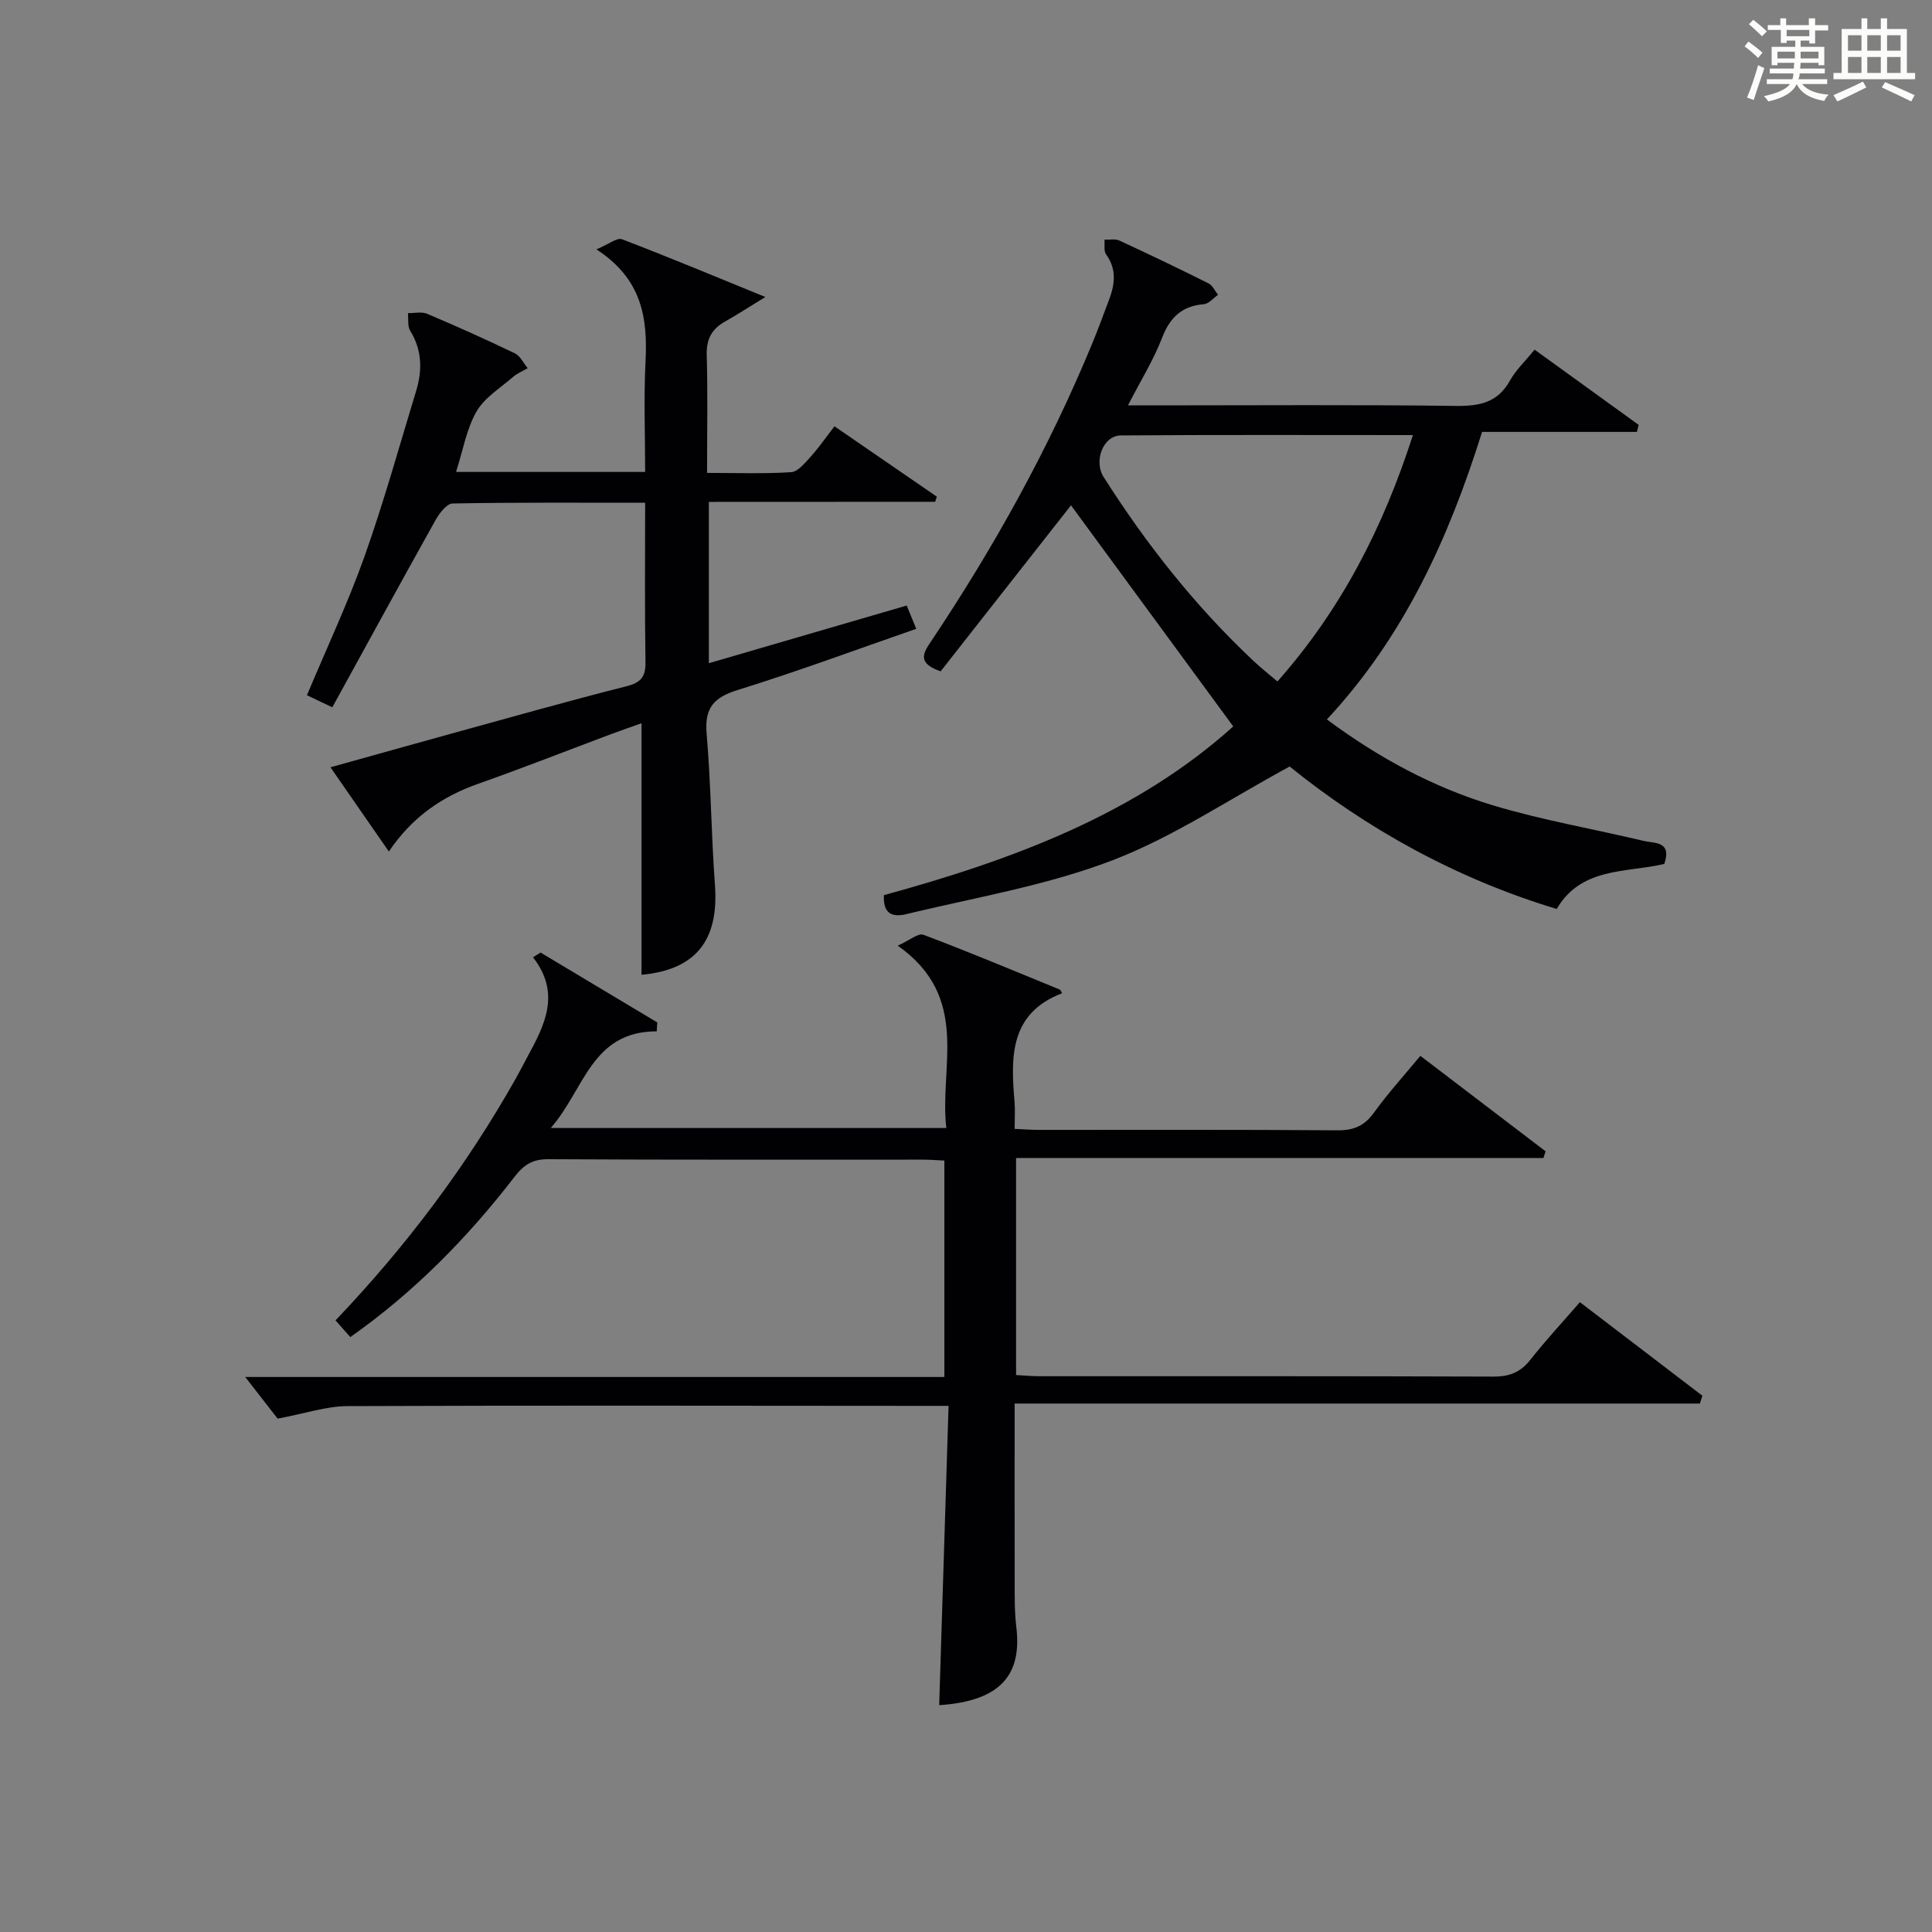
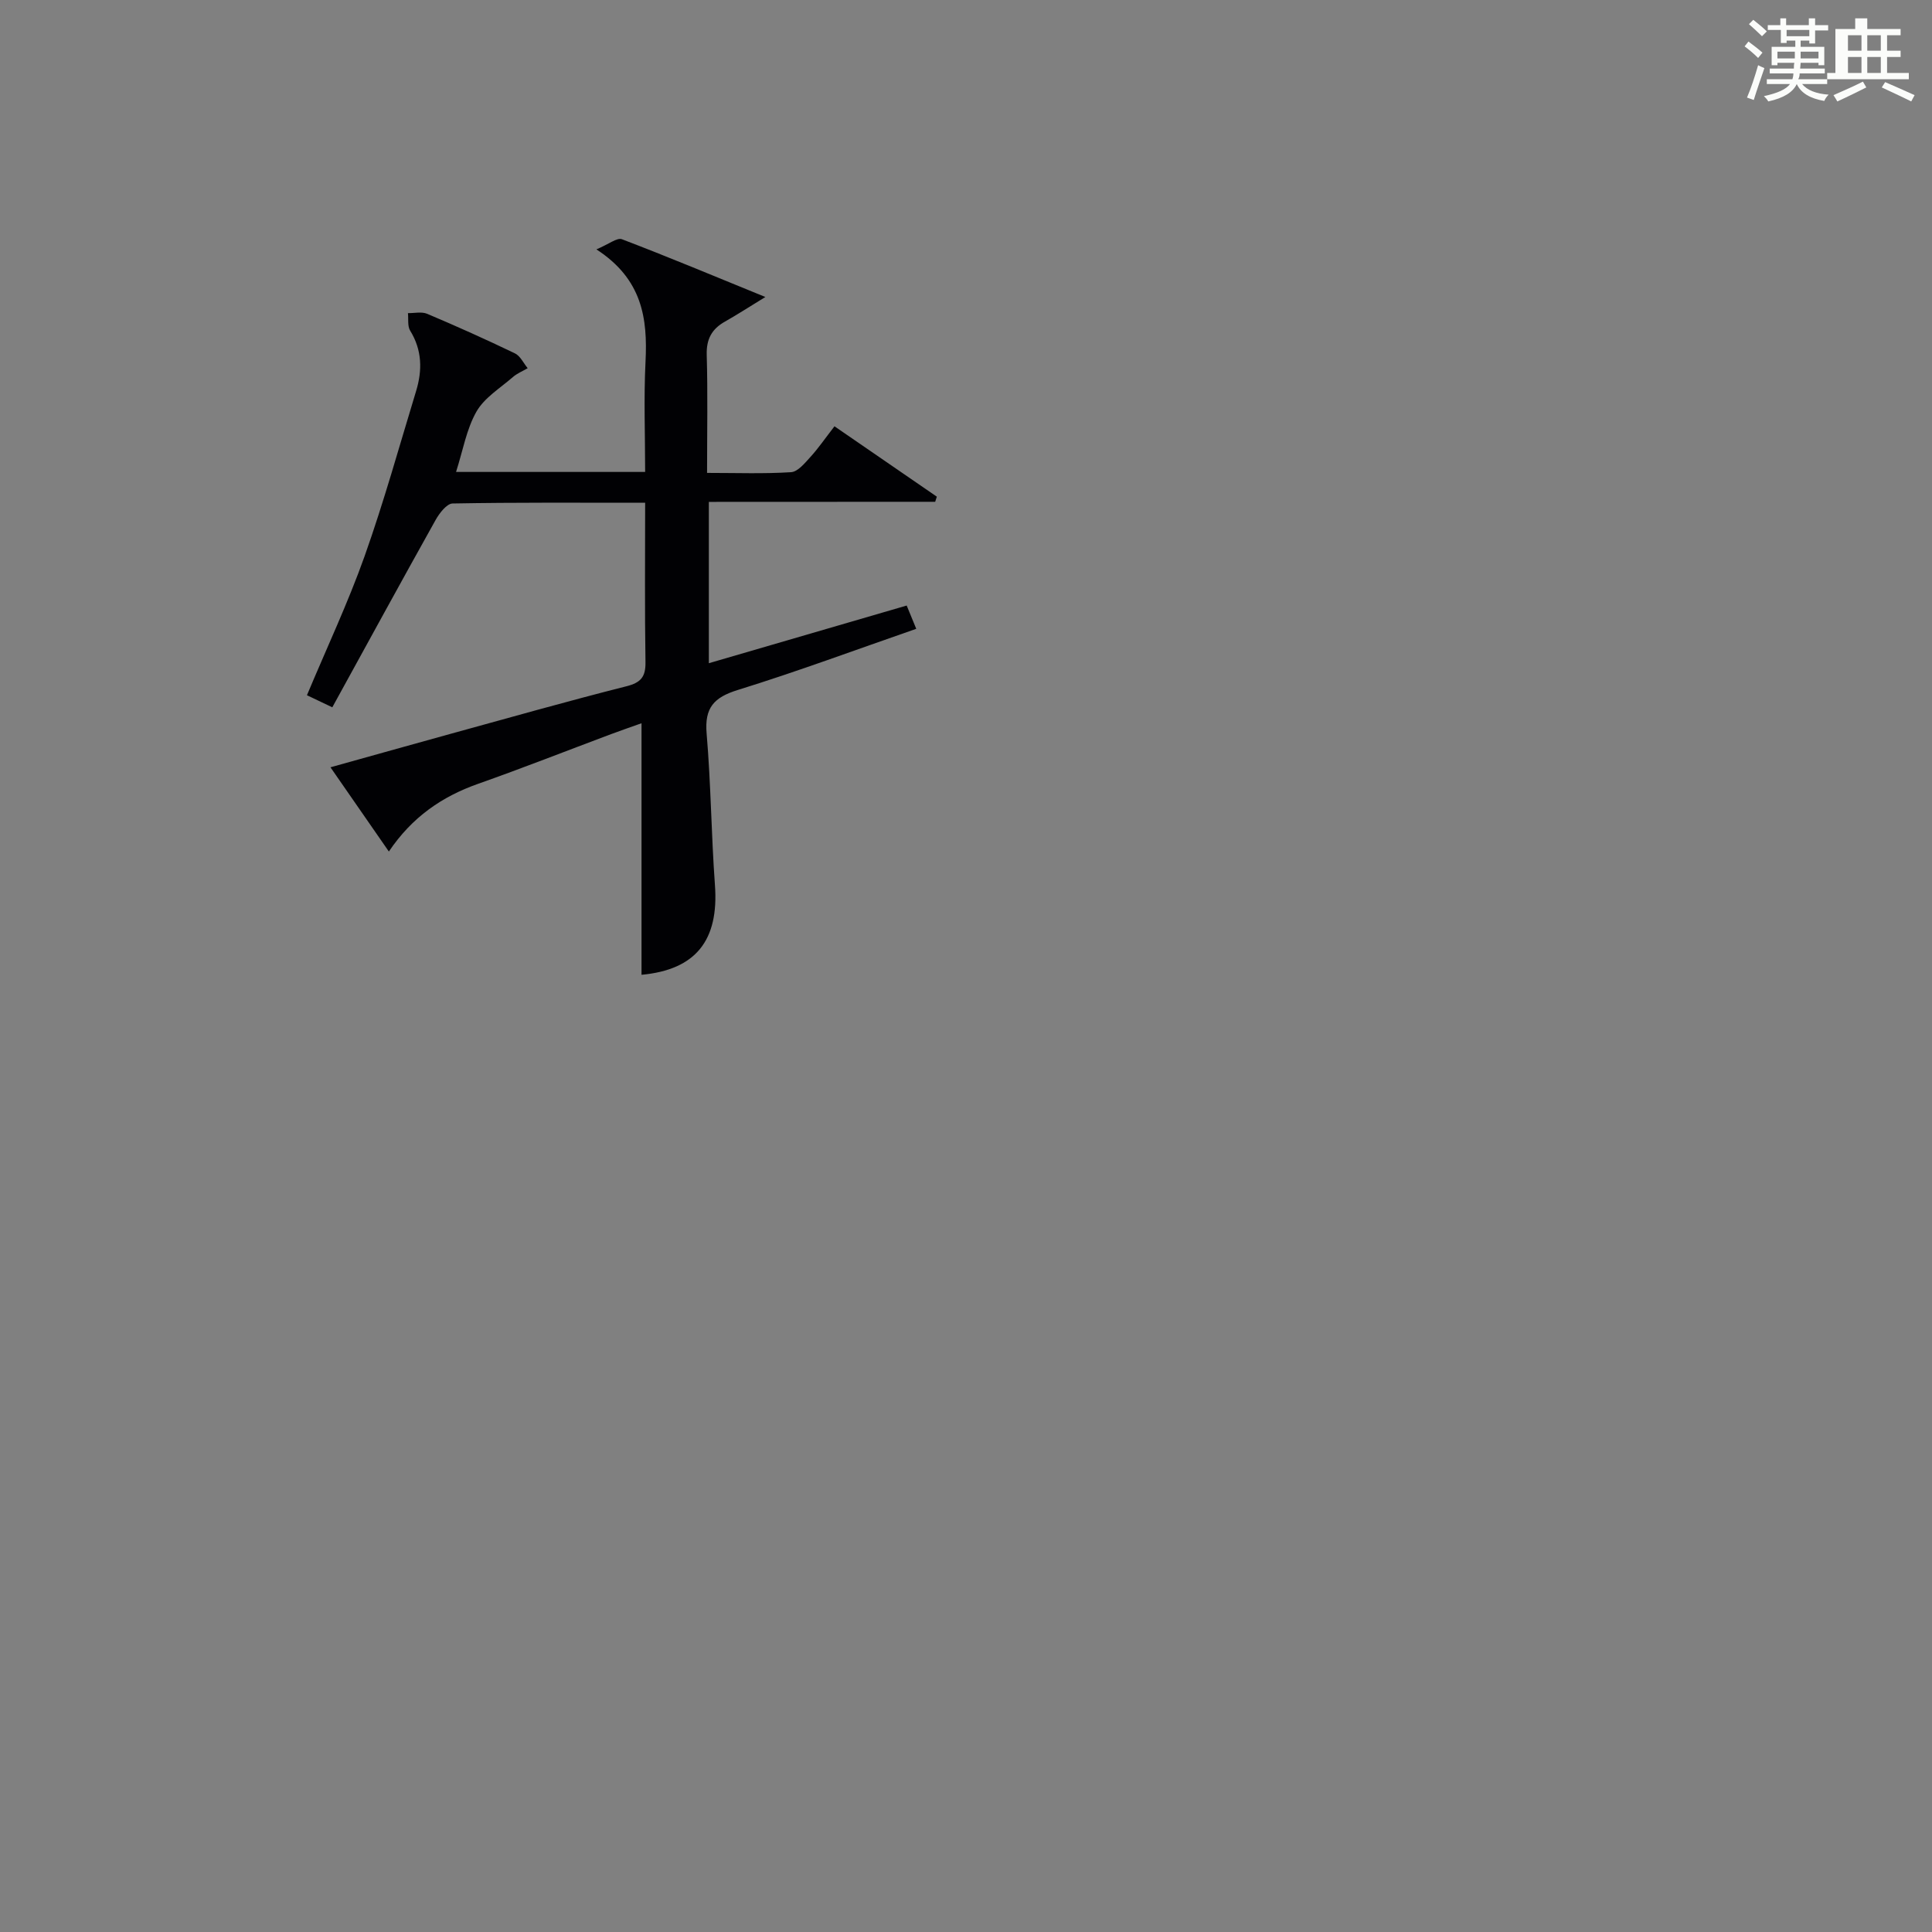
<svg xmlns="http://www.w3.org/2000/svg" version="1.1" id="漢_ZDIC_典" x="0px" y="0px" viewBox="0 0 400 400" style="enable-background:new 0 0 400 400;" xml:space="preserve">
  <rect x="0" y="0" width="400" height="400" fill="#808080" stroke="none" />
  <style type="text/css">
	.st1{fill:#010104;}
	.st0{fill:#fbfcfa;}
</style>
  <g>
    <path class="st0" d="M361.2,9.6l0.8-1c0.9,0.7,1.9,1.4,2.9,2.3L364,12C363,11,362,10.2,361.2,9.6z M361.7,20.2   c0.9-2.1,1.6-4.3,2.3-6.7c0.4,0.2,0.8,0.4,1.3,0.6c-0.7,2.1-1.5,4.3-2.2,6.6L361.7,20.2z M362.1,5l0.9-0.9c1,0.8,2,1.6,2.8,2.4   l-1,1C363.9,6.6,363,5.8,362.1,5z M374.6,3.8h1.2v1.4h2.7v1.1h-2.7v2.7h-1.2V8.4h-1.8v1.3h4.9v3.8h-1.2v-0.5h-3.7   c0,0.4-0.1,0.9-0.1,1.2h5.1v1h-5.2c0,0.5-0.1,0.9-0.3,1.2h6v1h-5.2c1.1,1.3,2.9,2,5.5,2.2c-0.4,0.4-0.7,0.8-0.9,1.3   c-2.9-0.5-4.8-1.6-5.7-3.5H372c-0.8,1.7-2.7,2.9-5.9,3.6c-0.2-0.4-0.6-0.8-0.9-1.1c2.8-0.6,4.6-1.4,5.4-2.5h-4.8v-1h5.3   c0.1-0.3,0.2-0.7,0.2-1.2h-4.9v-1h5c0-0.4,0-0.8,0.1-1.2H368v0.5h-1.2V9.7h4.9V8.4h-1.8v0.5h-1.2V6.2H366V5.2h2.6V3.8h1.2v1.4h4.7   V3.8z M368,12.1h3.6c0-0.4,0-0.9,0-1.4H368V12.1z M369.9,7.5h4.7V6.2h-4.7V7.5z M376.5,10.7h-3.7c0,0.5,0,1,0,1.4h3.7V10.7z" />
-     <path class="st0" d="M385.3,3.8h1.3V6h2.8V3.8h1.3V6h4.1v9.1h1.7v1.3h-16.9v-1.3h1.7V6h4.1V3.8z M385.7,16.9l0.7,1.2   c-1.8,0.9-3.8,1.9-6,2.9c-0.2-0.4-0.5-0.8-0.8-1.3C381.9,18.7,383.9,17.8,385.7,16.9z M382.6,10.5h2.8V7.3h-2.8V10.5z M382.6,15.1   h2.8v-3.3h-2.8V15.1z M386.6,10.5h2.8V7.3h-2.8V10.5z M386.6,15.1h2.8v-3.3h-2.8V15.1z M390.3,17c2.1,0.9,4.1,1.8,6.1,2.7l-0.7,1.3   c-2.2-1.1-4.2-2-6.1-2.9L390.3,17z M393.5,7.3h-2.8v3.2h2.8V7.3z M390.7,15.1h2.8v-3.3h-2.8V15.1z" />
-     <path class="st1" d="M294.07,218.6c8.88,6.77,17.41,13.27,25.93,19.77c-0.15,0.46-0.3,0.92-0.45,1.38c-36.29,0-72.59,0-109.18,0   c0,15.36,0,29.93,0,44.94c1.66,0.09,3.27,0.24,4.87,0.24c31.33,0.01,62.65-0.04,93.98,0.08c3.31,0.01,5.59-0.9,7.63-3.49   c3.17-4.02,6.67-7.79,10.25-11.92c8.66,6.61,17.01,12.99,25.36,19.37c-0.17,0.54-0.35,1.08-0.52,1.62c-47.09,0-94.17,0-141.87,0   c0,12.85-0.02,24.79,0.01,36.72c0.01,3.16-0.05,6.35,0.33,9.48c1.21,9.88-3.12,15.39-15.96,16.25c0.64-20.37,1.28-40.77,1.94-61.97   c-2.67,0-4.59,0-6.51,0c-39.32-0.02-78.65-0.11-117.97,0.05c-4.34,0.02-8.68,1.52-14.43,2.59c-1.67-2.15-4.26-5.48-6.71-8.62   c47.59,0,95.97,0,144.75,0c0-15.01,0-29.58,0-44.81c-1.38-0.06-2.96-0.19-4.54-0.19c-25.83-0.01-51.66,0.06-77.48-0.09   c-3.26-0.02-5.07,1.18-6.96,3.63c-9.7,12.58-20.72,23.84-34.01,33.2c-1.05-1.18-1.98-2.23-3.07-3.46   c14.64-15.34,27.1-31.93,37.36-50.13c0.82-1.45,1.57-2.94,2.36-4.4c3.56-6.56,7.02-13.13,1.17-20.65c0.52-0.32,1.05-0.65,1.57-0.97   c8.05,4.82,16.1,9.64,24.16,14.46c-0.04,0.62-0.07,1.24-0.11,1.85c-13.52-0.02-14.98,12.07-21.94,20.01c27.66,0,54.35,0,81.9,0   c-1.51-12.66,5.16-27.01-10.06-37.75c2.44-1.1,4.24-2.66,5.3-2.26c9.48,3.57,18.82,7.49,28.2,11.33c0.24,0.1,0.35,0.51,0.52,0.78   c-10.87,4.17-10.64,13.18-9.84,22.47c0.14,1.65,0.02,3.32,0.02,5.61c1.77,0.08,3.36,0.21,4.94,0.21   c20.66,0.01,41.32-0.07,61.98,0.09c3.36,0.02,5.53-0.97,7.49-3.68C287.3,226.42,290.56,222.84,294.07,218.6z" />
-     <path class="st1" d="M255.33,150.4c-11.43-15.57-22.6-30.8-33.59-45.78c-8.48,10.79-17.83,22.7-26.99,34.37c-5-1.71-3.56-3.85-1.96-6.24   c13.07-19.54,24.43-40.01,33.4-61.77c1.2-2.92,2.28-5.89,3.4-8.84c1.23-3.24,1.66-6.38-0.59-9.48c-0.52-0.72-0.24-2.01-0.33-3.04   c1.04,0.05,2.22-0.22,3.1,0.19c6.19,2.86,12.34,5.81,18.44,8.86c0.84,0.42,1.32,1.56,1.97,2.37c-0.98,0.68-1.91,1.86-2.94,1.94   c-4.54,0.38-7,2.71-8.64,6.95c-1.76,4.57-4.4,8.81-7.07,14c2.44,0,4.19,0,5.94,0c20.66,0,41.33-0.16,61.99,0.11   c4.92,0.06,8.66-0.71,11.19-5.29c1.19-2.14,3.07-3.9,5.07-6.36c7.25,5.24,14.4,10.41,21.55,15.58c-0.12,0.48-0.25,0.97-0.37,1.45   c-10.59,0-21.19,0-32.05,0c-6.97,22.2-16.22,42.45-32.13,59.53c10.77,8,22.16,14.13,34.59,17.85c10.13,3.03,20.63,4.83,30.94,7.29   c2.25,0.54,5.97,0,4.32,4.78c-7.81,1.86-17.17,0.58-22.27,9.32c-21.03-6.34-39.59-16.8-55.29-29.49   c-12.65,6.84-24.06,14.56-36.59,19.38c-13.19,5.08-27.42,7.54-41.27,10.82c-2.26,0.54-6.4,2.04-6.15-3.57   C209.7,178.03,235.22,168.51,255.33,150.4z M292.53,90.08c-20.66,0-40.57-0.08-60.49,0.07c-3.64,0.03-5.66,5.3-3.54,8.62   c8.85,13.93,19.02,26.8,31.08,38.12c1.51,1.42,3.15,2.71,4.9,4.2C277.76,126.08,286.39,109.15,292.53,90.08z" />
+     <path class="st0" d="M385.3,3.8h1.3V6h2.8V3.8V6h4.1v9.1h1.7v1.3h-16.9v-1.3h1.7V6h4.1V3.8z M385.7,16.9l0.7,1.2   c-1.8,0.9-3.8,1.9-6,2.9c-0.2-0.4-0.5-0.8-0.8-1.3C381.9,18.7,383.9,17.8,385.7,16.9z M382.6,10.5h2.8V7.3h-2.8V10.5z M382.6,15.1   h2.8v-3.3h-2.8V15.1z M386.6,10.5h2.8V7.3h-2.8V10.5z M386.6,15.1h2.8v-3.3h-2.8V15.1z M390.3,17c2.1,0.9,4.1,1.8,6.1,2.7l-0.7,1.3   c-2.2-1.1-4.2-2-6.1-2.9L390.3,17z M393.5,7.3h-2.8v3.2h2.8V7.3z M390.7,15.1h2.8v-3.3h-2.8V15.1z" />
    <path class="st1" d="M146.76,103.91c0,11.26,0,21.98,0,33.4c13.83-4.03,27.28-7.95,40.96-11.94c0.69,1.69,1.24,3.01,1.98,4.82   c-12.48,4.33-24.59,8.83-36.91,12.65c-4.99,1.54-6.95,3.69-6.49,9.04c0.89,10.42,0.96,20.91,1.72,31.35   c0.85,11.51-4,17.55-15.2,18.59c0-17.17,0-34.36,0-52.08c-2.09,0.75-4.22,1.47-6.32,2.26c-9.18,3.44-18.3,7.03-27.54,10.29   c-7.46,2.64-13.63,6.86-18.45,14.01c-4.02-5.81-7.82-11.29-12.09-17.44c8.59-2.39,16.65-4.66,24.73-6.89   c12.16-3.34,24.3-6.79,36.53-9.88c3.04-0.77,4.01-1.97,3.96-5.04c-0.17-10.79-0.07-21.59-0.07-32.96   c-13.65,0-26.76-0.09-39.86,0.15c-1.21,0.02-2.74,2.01-3.52,3.41c-7.13,12.75-14.12,25.57-21.39,38.79   c-2.24-1.07-3.62-1.72-5.25-2.5c4.12-9.84,8.51-19.15,11.94-28.8c3.99-11.24,7.18-22.76,10.66-34.18c1.31-4.3,1.25-8.48-1.23-12.5   c-0.58-0.94-0.33-2.4-0.46-3.63c1.34,0.02,2.84-0.34,3.98,0.14c6.12,2.59,12.19,5.31,18.17,8.19c1.12,0.54,1.77,2.02,2.64,3.07   c-1.03,0.61-2.19,1.07-3.08,1.85c-2.62,2.28-5.88,4.26-7.52,7.13c-2.08,3.65-2.81,8.07-4.23,12.5c13.13,0,25.74,0,39.15,0   c0-7.66-0.3-15.28,0.08-22.86c0.44-8.93-0.65-17.04-10.17-23.22c2.57-1.07,4.27-2.48,5.28-2.1c9.55,3.64,18.99,7.59,29.7,11.96   c-3.49,2.14-5.88,3.69-8.36,5.09c-2.74,1.54-3.88,3.64-3.78,6.91c0.23,7.96,0.07,15.92,0.07,24.42c6.18,0,11.8,0.21,17.39-0.15   c1.41-0.09,2.85-1.88,4-3.14c1.67-1.83,3.08-3.9,4.99-6.36c7.15,4.92,14.17,9.75,21.19,14.57c-0.11,0.35-0.23,0.7-0.34,1.06   C178.13,103.91,162.61,103.91,146.76,103.91z" />
  </g>
</svg>